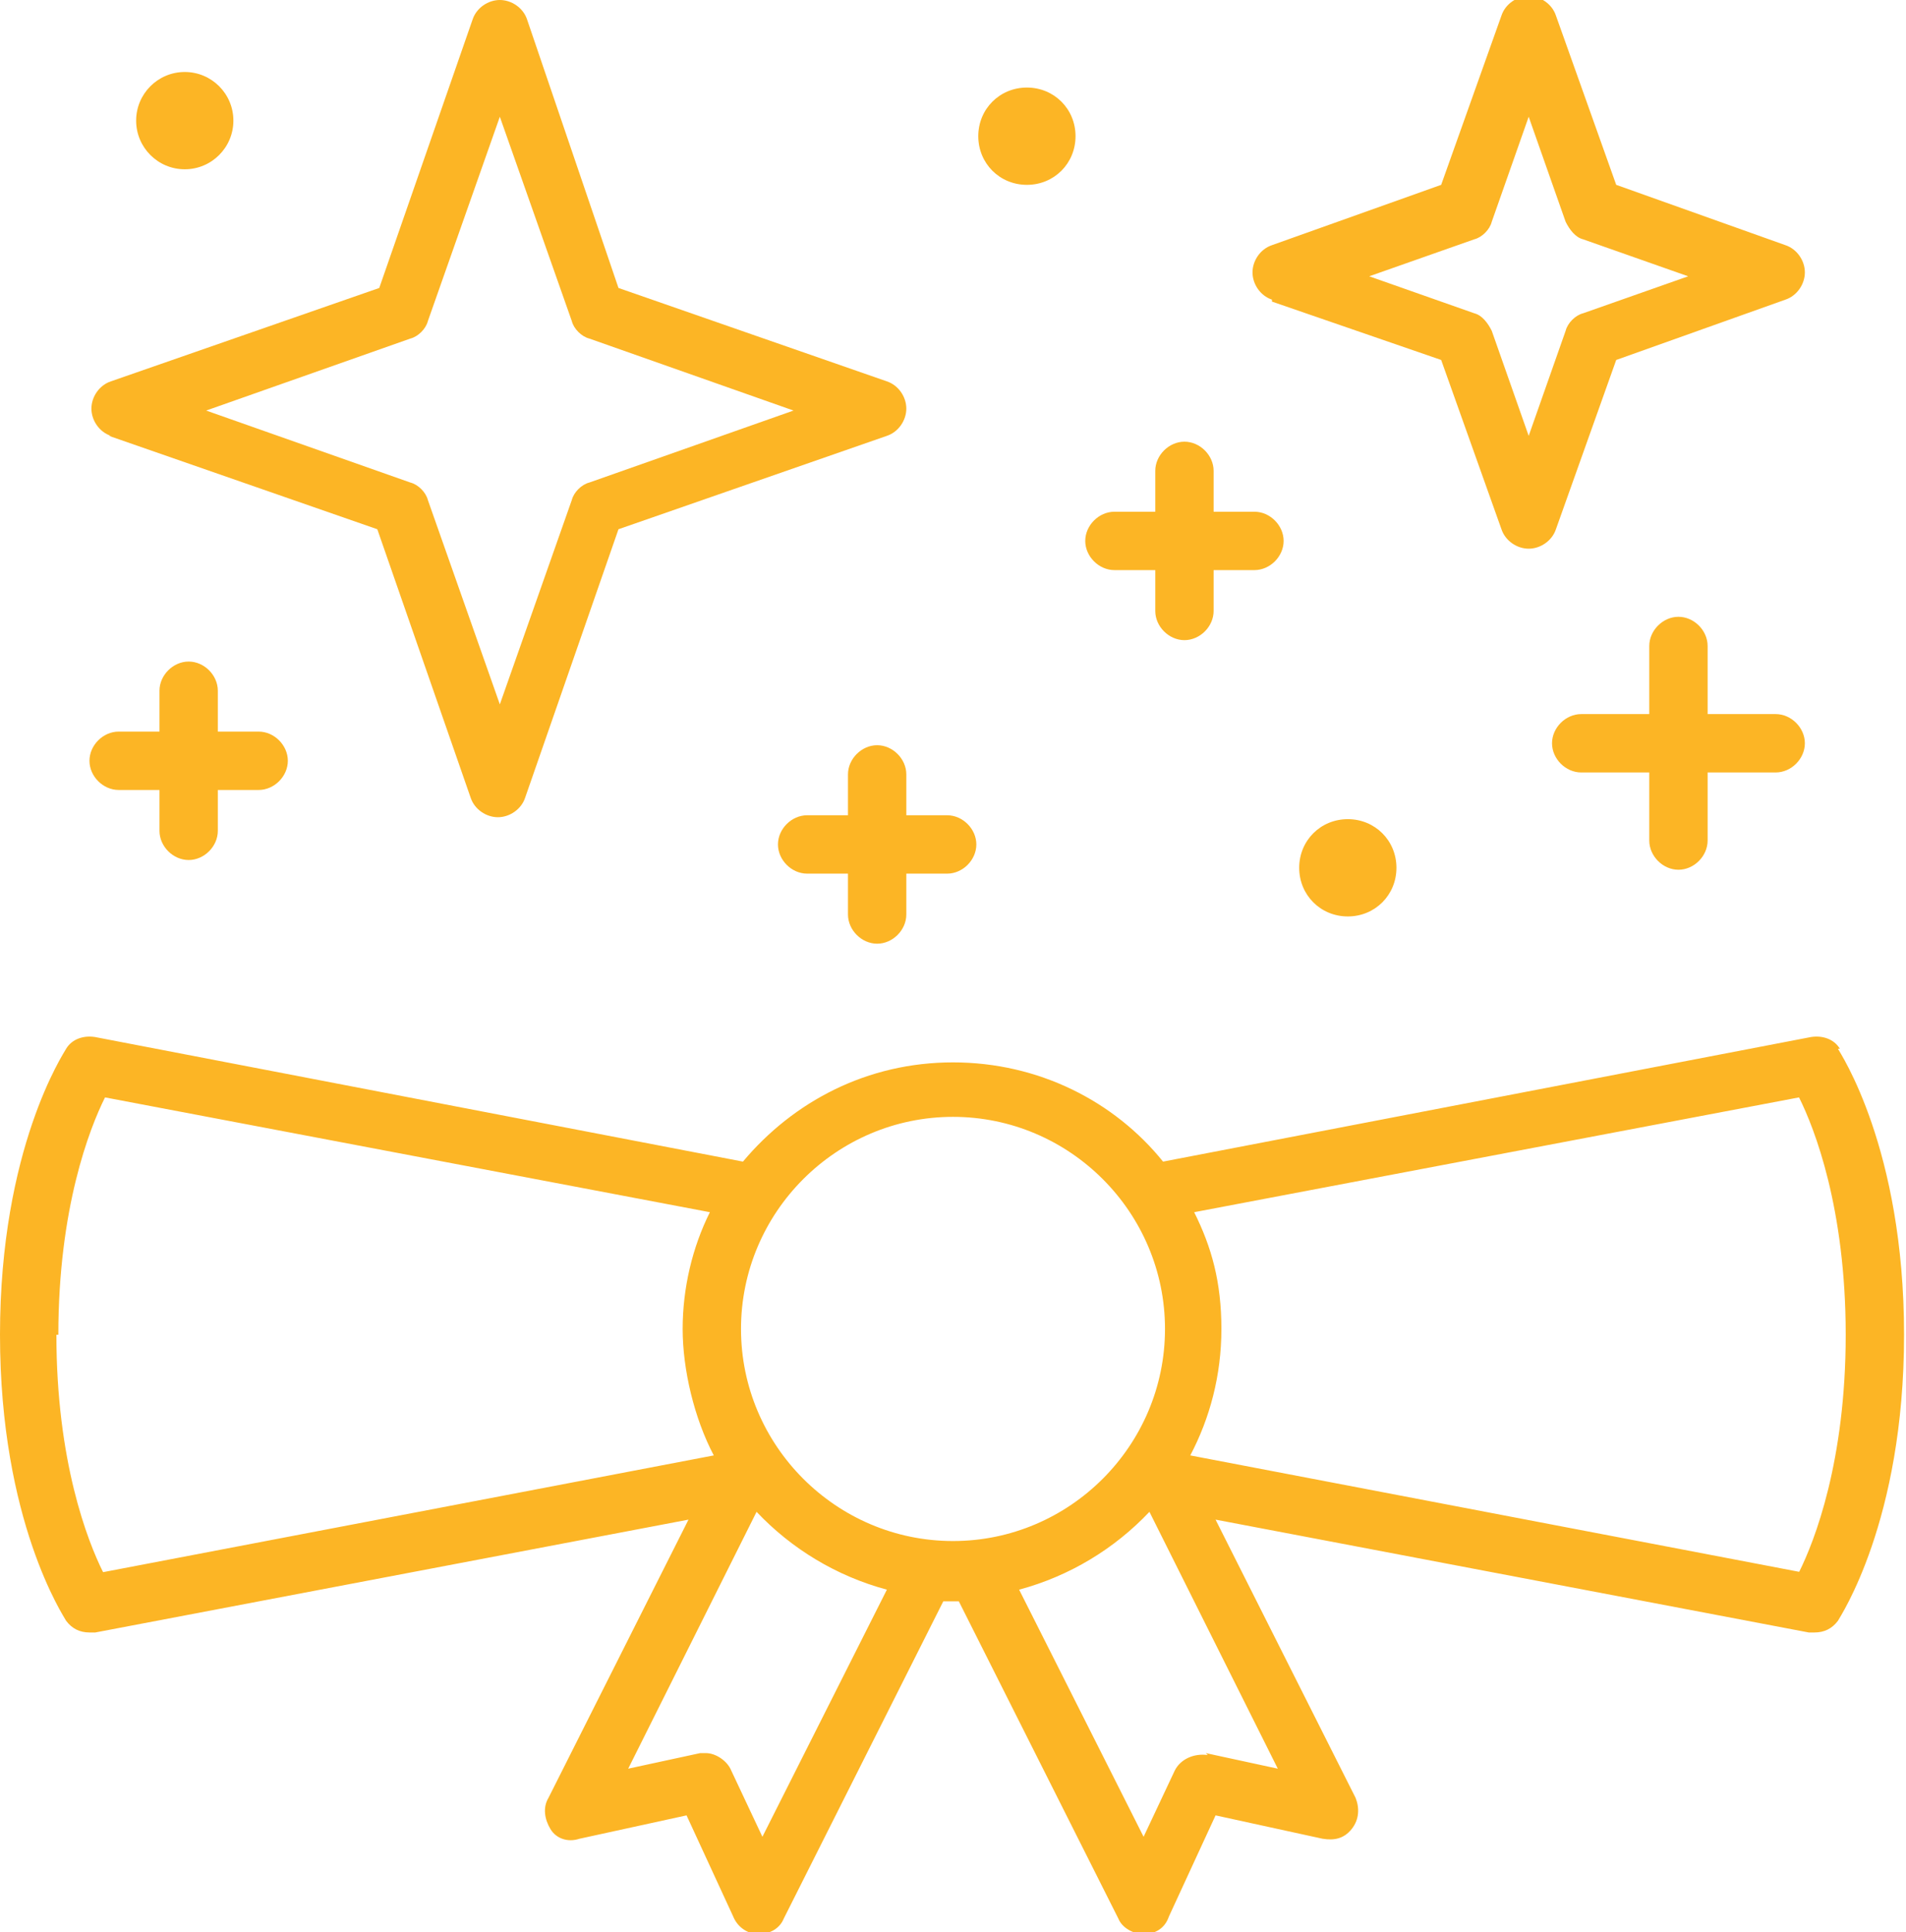
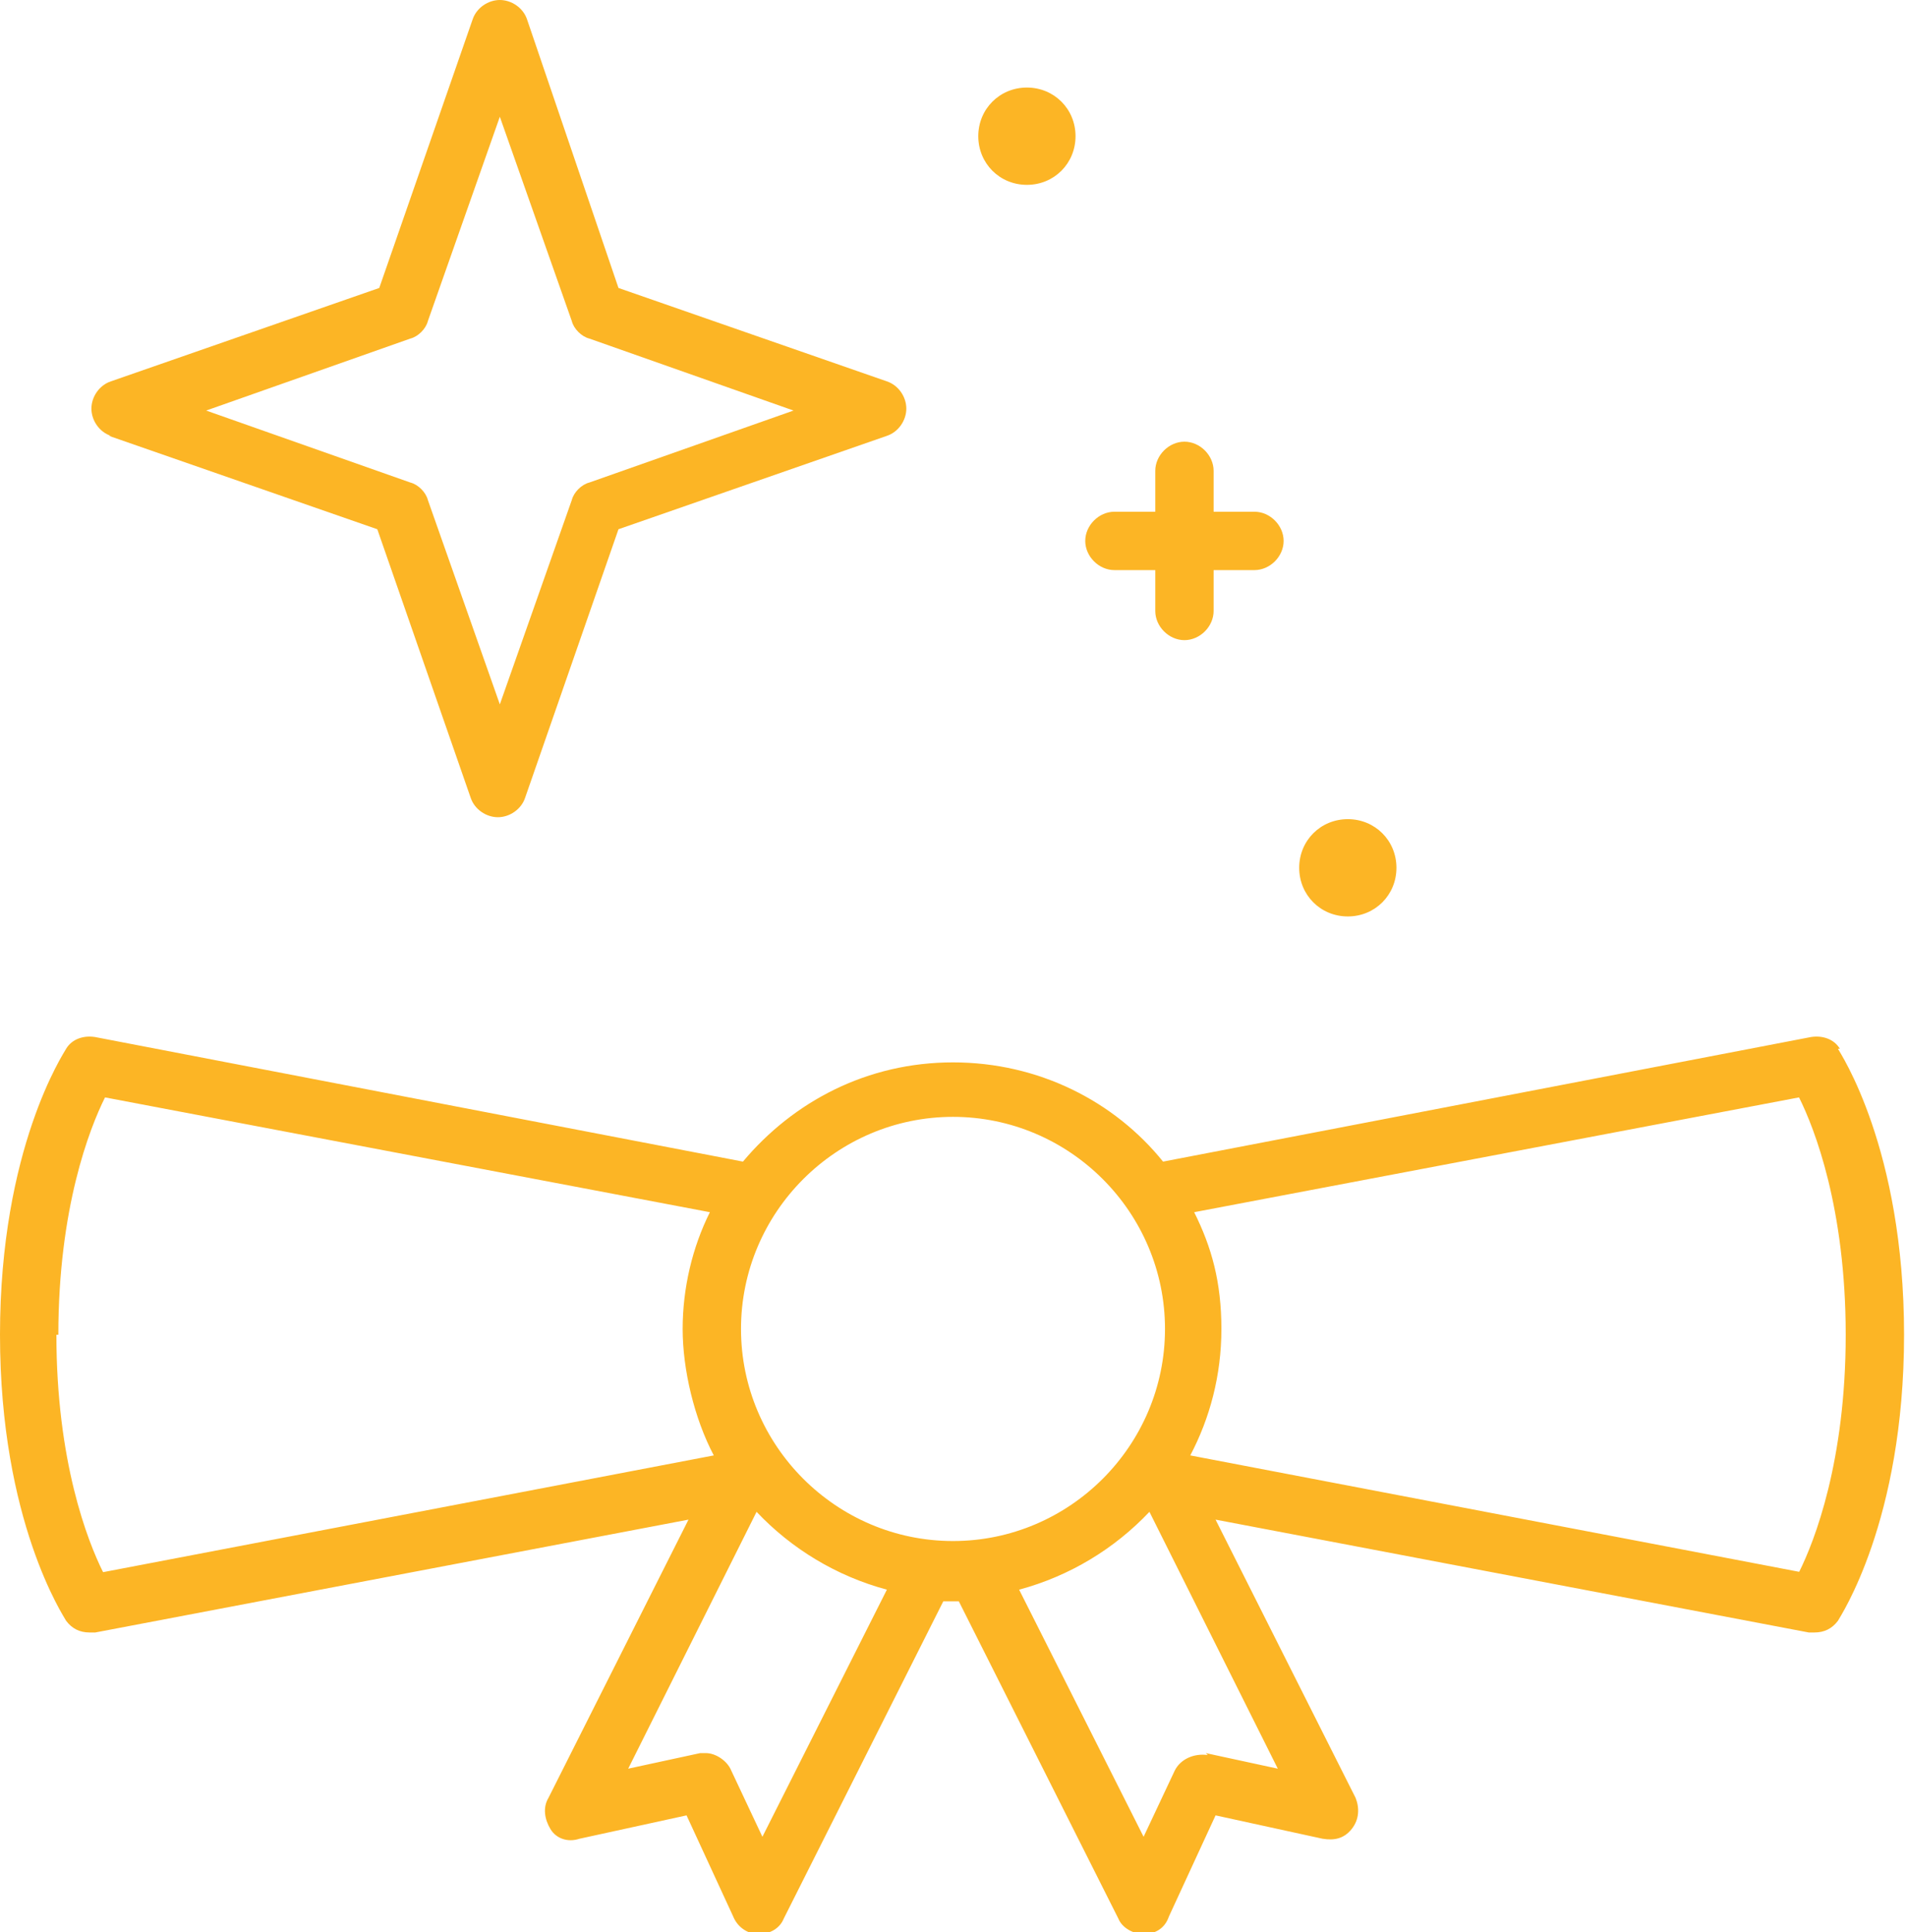
<svg xmlns="http://www.w3.org/2000/svg" width="98" height="99.3" version="1.1" viewBox="0 0 98 99.3">
  <defs>
    <style>
      .cls-1 {
        fill: #fcb525;
      }
    </style>
  </defs>
  <g>
    <g id="Layer_2">
      <g id="Layer_2-2">
        <g>
          <path class="cls-1" d="M94.6,53.9c-.3-.5-.9-.7-1.5-.6l-33.3,6.4c-2.5-3.1-6.4-5.1-10.8-5.1s-8.2,2-10.8,5.1l-33.3-6.4c-.6-.1-1.2.1-1.5.6C3.3,54.1,0,59,0,68.6s3.3,14.5,3.4,14.7c.3.4.7.6,1.2.6s.2,0,.3,0l30.5-5.8-7.2,14.3c-.3.5-.2,1.1.1,1.6s.9.7,1.5.5l5.5-1.2,2.4,5.2c.2.5.7.9,1.3.9h0c.6,0,1.1-.3,1.3-.8l8.2-16.3c.1,0,.2,0,.4,0s.2,0,.4,0l8.2,16.3c.2.5.8.8,1.3.8h0c.6,0,1.1-.3,1.3-.9l2.4-5.2,5.5,1.2c.6.1,1.1,0,1.5-.5s.4-1.1.2-1.6l-7.2-14.3,30.5,5.8c0,0,.2,0,.3,0,.5,0,.9-.2,1.2-.6.1-.2,3.4-5.1,3.4-14.7s-3.3-14.5-3.4-14.7h0ZM49,57.4c6,0,10.9,4.9,10.9,10.9s-4.9,10.9-10.9,10.9-10.9-4.9-10.9-10.9,4.9-10.9,10.9-10.9ZM3,68.6c0-6.5,1.6-10.6,2.4-12.2l31.1,5.9c-.9,1.8-1.4,3.9-1.4,6s.6,4.6,1.6,6.5l-31.4,6c-.8-1.6-2.4-5.7-2.4-12.2h0ZM39.2,94.4l-1.6-3.4c-.2-.5-.8-.9-1.3-.9s-.2,0-.3,0l-3.7.8,6.6-13.2c1.8,1.9,4.1,3.3,6.7,4l-6.4,12.7h0ZM62.1,90.2c-.7-.1-1.4.2-1.7.8l-1.6,3.4-6.4-12.7c2.6-.7,4.9-2.1,6.7-4l6.6,13.2-3.7-.8h0ZM92.6,80.8l-31.4-6c1-1.9,1.6-4.1,1.6-6.5s-.5-4.2-1.4-6l31.1-5.9c.8,1.6,2.4,5.7,2.4,12.2s-1.6,10.6-2.4,12.2h0Z" />
          <path class="cls-1" d="M5.6,22.4l13.8,4.8,4.8,13.8c.2.6.8,1,1.4,1s1.2-.4,1.4-1l4.8-13.8,13.8-4.8c.6-.2,1-.8,1-1.4s-.4-1.2-1-1.4l-13.8-4.8L27.1,1C26.9.4,26.3,0,25.7,0s-1.2.4-1.4,1l-4.8,13.8-13.8,4.8c-.6.2-1,.8-1,1.4s.4,1.2,1,1.4ZM21.1,17.4c.4-.1.8-.5.9-.9l3.7-10.5,3.7,10.5c.1.4.5.8.9.9l10.5,3.7-10.5,3.7c-.4.1-.8.5-.9.9l-3.7,10.5-3.7-10.5c-.1-.4-.5-.8-.9-.9l-10.5-3.7s10.5-3.7,10.5-3.7Z" />
-           <path class="cls-1" d="M65.4,15.5l8.7,3,3.1,8.7c.2.6.8,1,1.4,1s1.2-.4,1.4-1l3.1-8.7,8.7-3.1c.6-.2,1-.8,1-1.4s-.4-1.2-1-1.4l-8.7-3.1-3.1-8.7c-.2-.6-.8-1-1.4-1s-1.2.4-1.4,1l-3.1,8.7-8.7,3.1c-.6.2-1,.8-1,1.4s.4,1.2,1,1.4ZM75.8,12.3c.4-.1.8-.5.9-.9l1.9-5.4,1.9,5.4c.2.4.5.8.9.9l5.4,1.9-5.4,1.9c-.4.1-.8.5-.9.9l-1.9,5.4-1.9-5.4c-.2-.4-.5-.8-.9-.9l-5.4-1.9,5.4-1.9Z" />
-           <path class="cls-1" d="M86.3,44.7c.8,0,1.5-.7,1.5-1.5v-3.5h3.5c.8,0,1.5-.7,1.5-1.5s-.7-1.5-1.5-1.5h-3.5v-3.5c0-.8-.7-1.5-1.5-1.5s-1.5.7-1.5,1.5v3.5h-3.5c-.8,0-1.5.7-1.5,1.5s.7,1.5,1.5,1.5h3.5v3.5c0,.8.7,1.5,1.5,1.5Z" />
-           <path class="cls-1" d="M46.6,39.8c0-.8-.7-1.5-1.5-1.5s-1.5.7-1.5,1.5v2.1h-2.1c-.8,0-1.5.7-1.5,1.5s.7,1.5,1.5,1.5h2.1v2.1c0,.8.7,1.5,1.5,1.5s1.5-.7,1.5-1.5v-2.1h2.1c.8,0,1.5-.7,1.5-1.5s-.7-1.5-1.5-1.5h-2.1v-2.1Z" />
          <path class="cls-1" d="M57.3,29.3h2.1v2.1c0,.8.7,1.5,1.5,1.5s1.5-.7,1.5-1.5v-2.1h2.1c.8,0,1.5-.7,1.5-1.5s-.7-1.5-1.5-1.5h-2.1v-2.1c0-.8-.7-1.5-1.5-1.5s-1.5.7-1.5,1.5v2.1h-2.1c-.8,0-1.5.7-1.5,1.5s.7,1.5,1.5,1.5Z" />
-           <path class="cls-1" d="M6.1,40.6h2.1v2.1c0,.8.7,1.5,1.5,1.5s1.5-.7,1.5-1.5v-2.1h2.1c.8,0,1.5-.7,1.5-1.5s-.7-1.5-1.5-1.5h-2.1v-2.1c0-.8-.7-1.5-1.5-1.5s-1.5.7-1.5,1.5v2.1h-2.1c-.8,0-1.5.7-1.5,1.5s.7,1.5,1.5,1.5Z" />
          <path class="cls-1" d="M52.8,9.5c1.4,0,2.5-1.1,2.5-2.5s-1.1-2.5-2.5-2.5-2.5,1.1-2.5,2.5,1.1,2.5,2.5,2.5Z" />
          <path class="cls-1" d="M66.8,44.6c0,1.4,1.1,2.5,2.5,2.5s2.5-1.1,2.5-2.5-1.1-2.5-2.5-2.5-2.5,1.1-2.5,2.5Z" />
-           <circle class="cls-1" cx="9.5" cy="6.2" r="2.5" />
        </g>
      </g>
    </g>
  </g>
</svg>